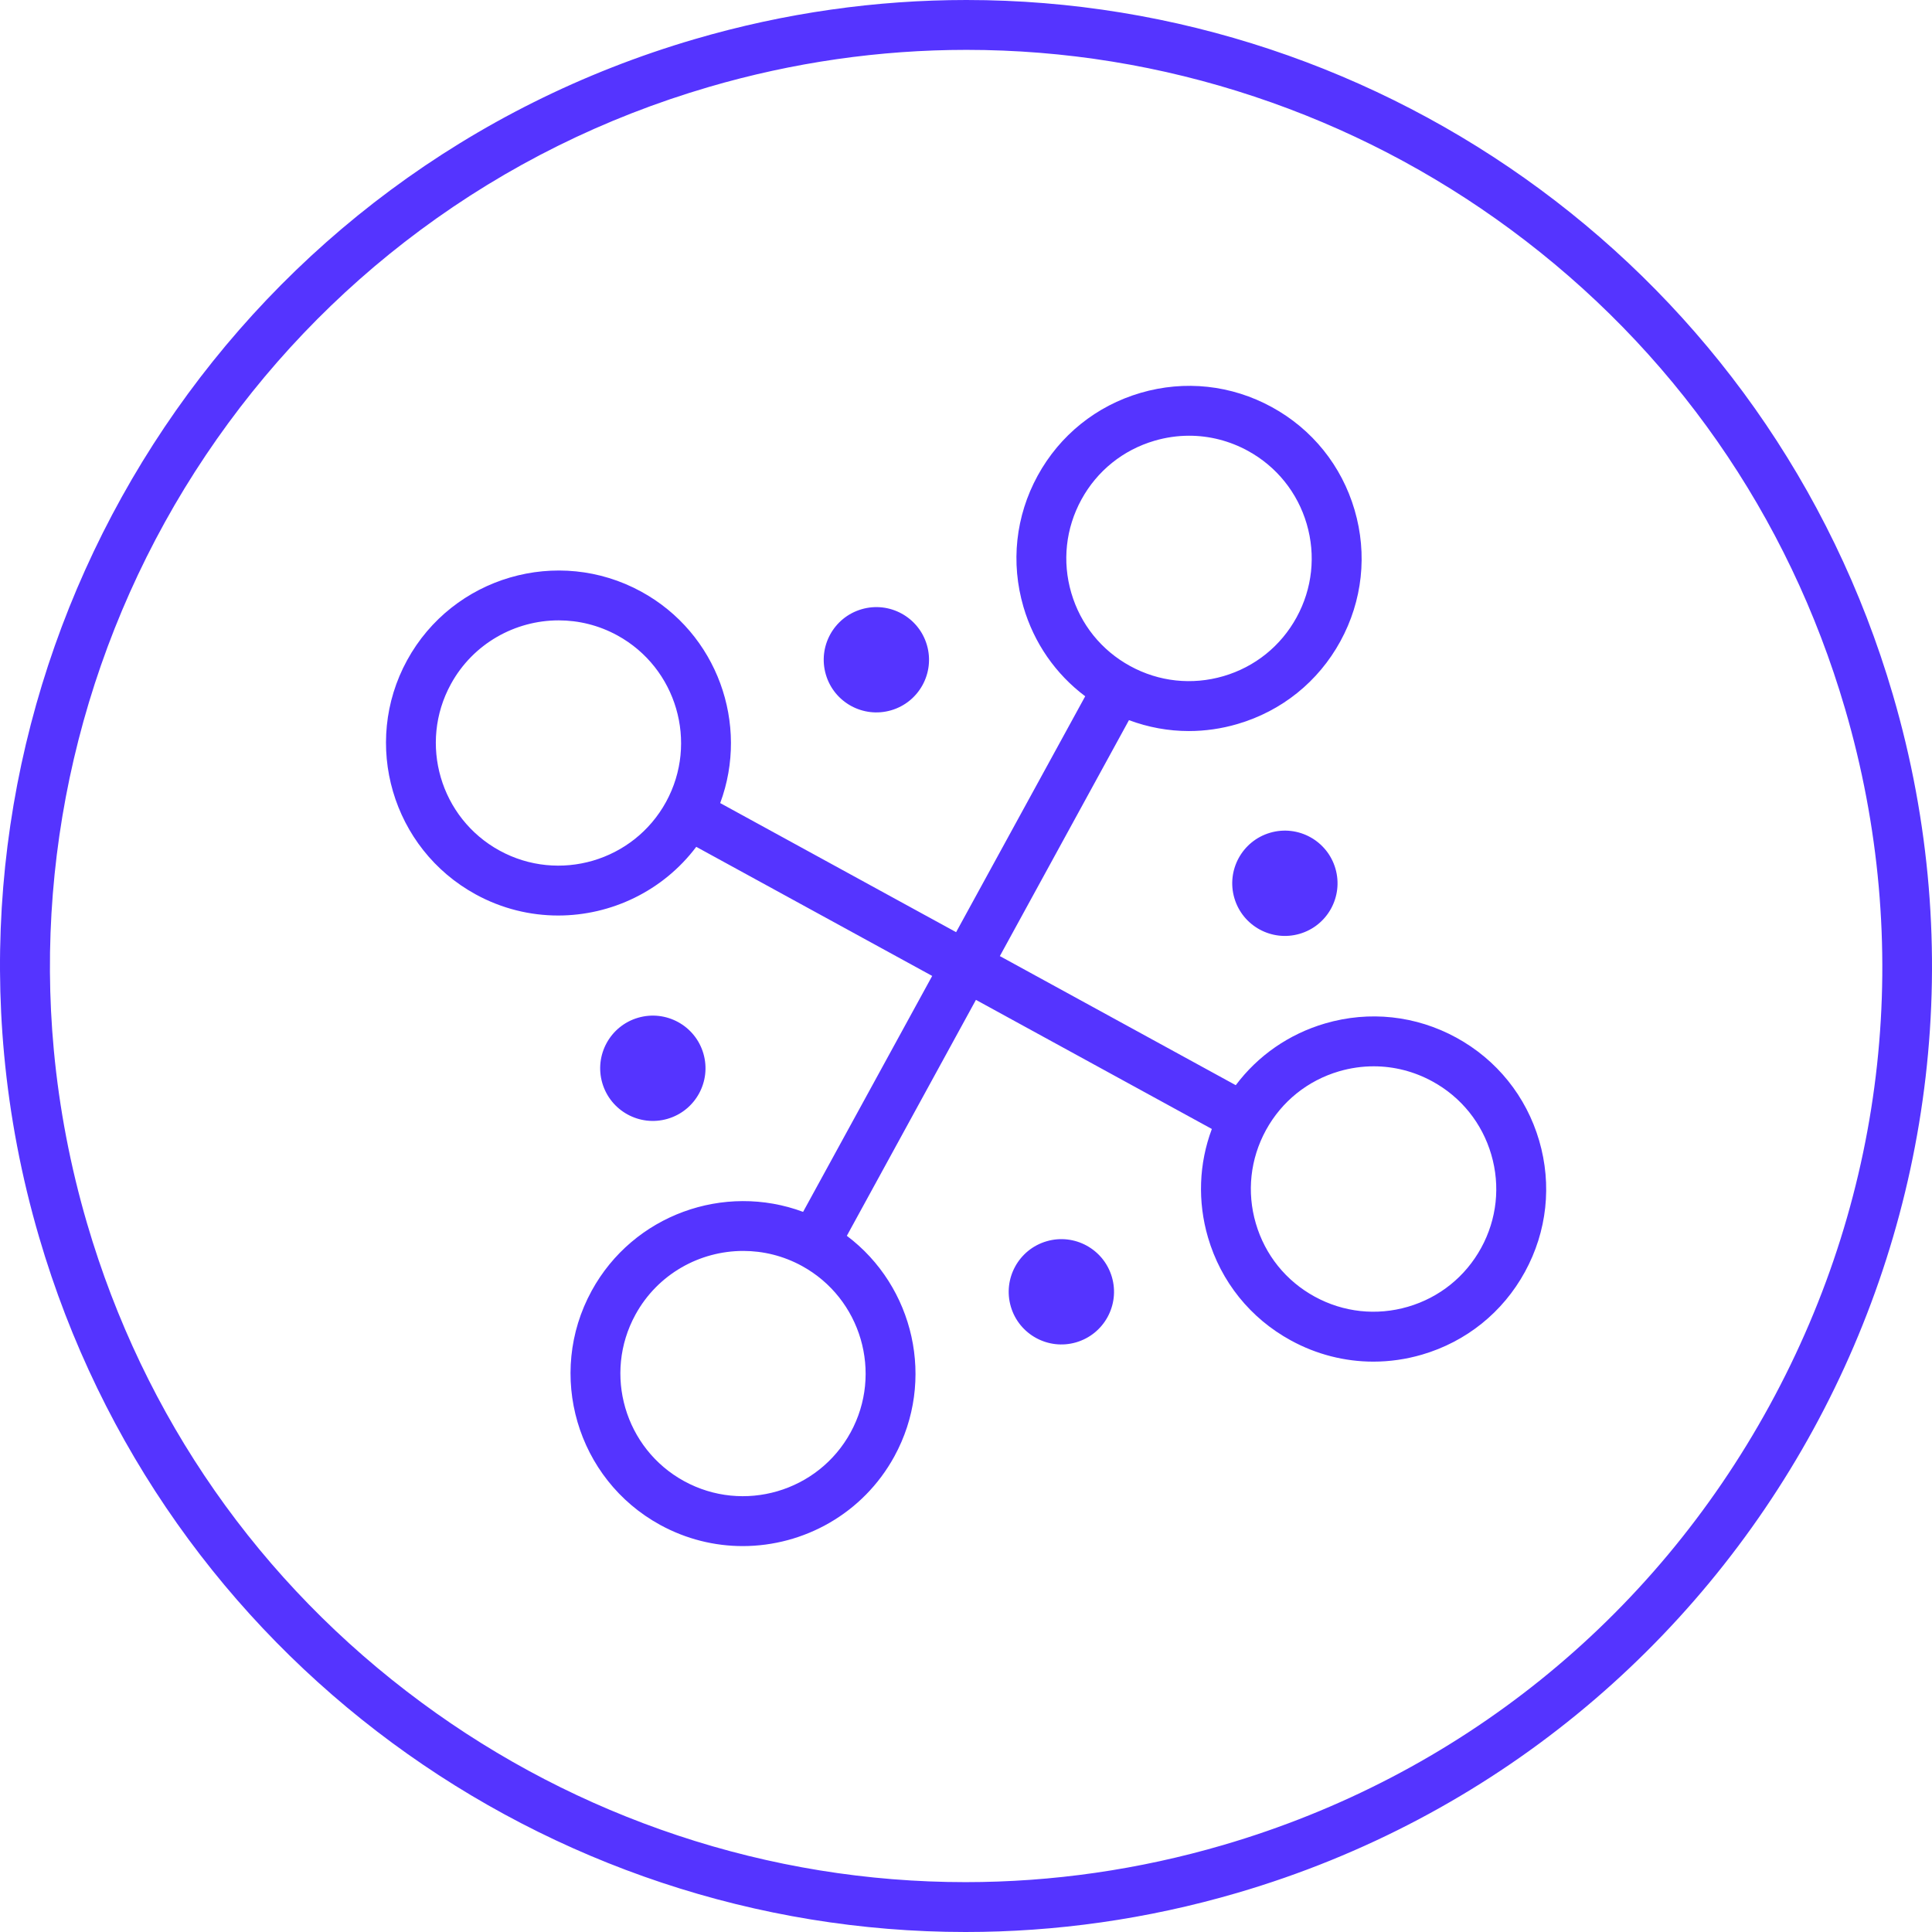
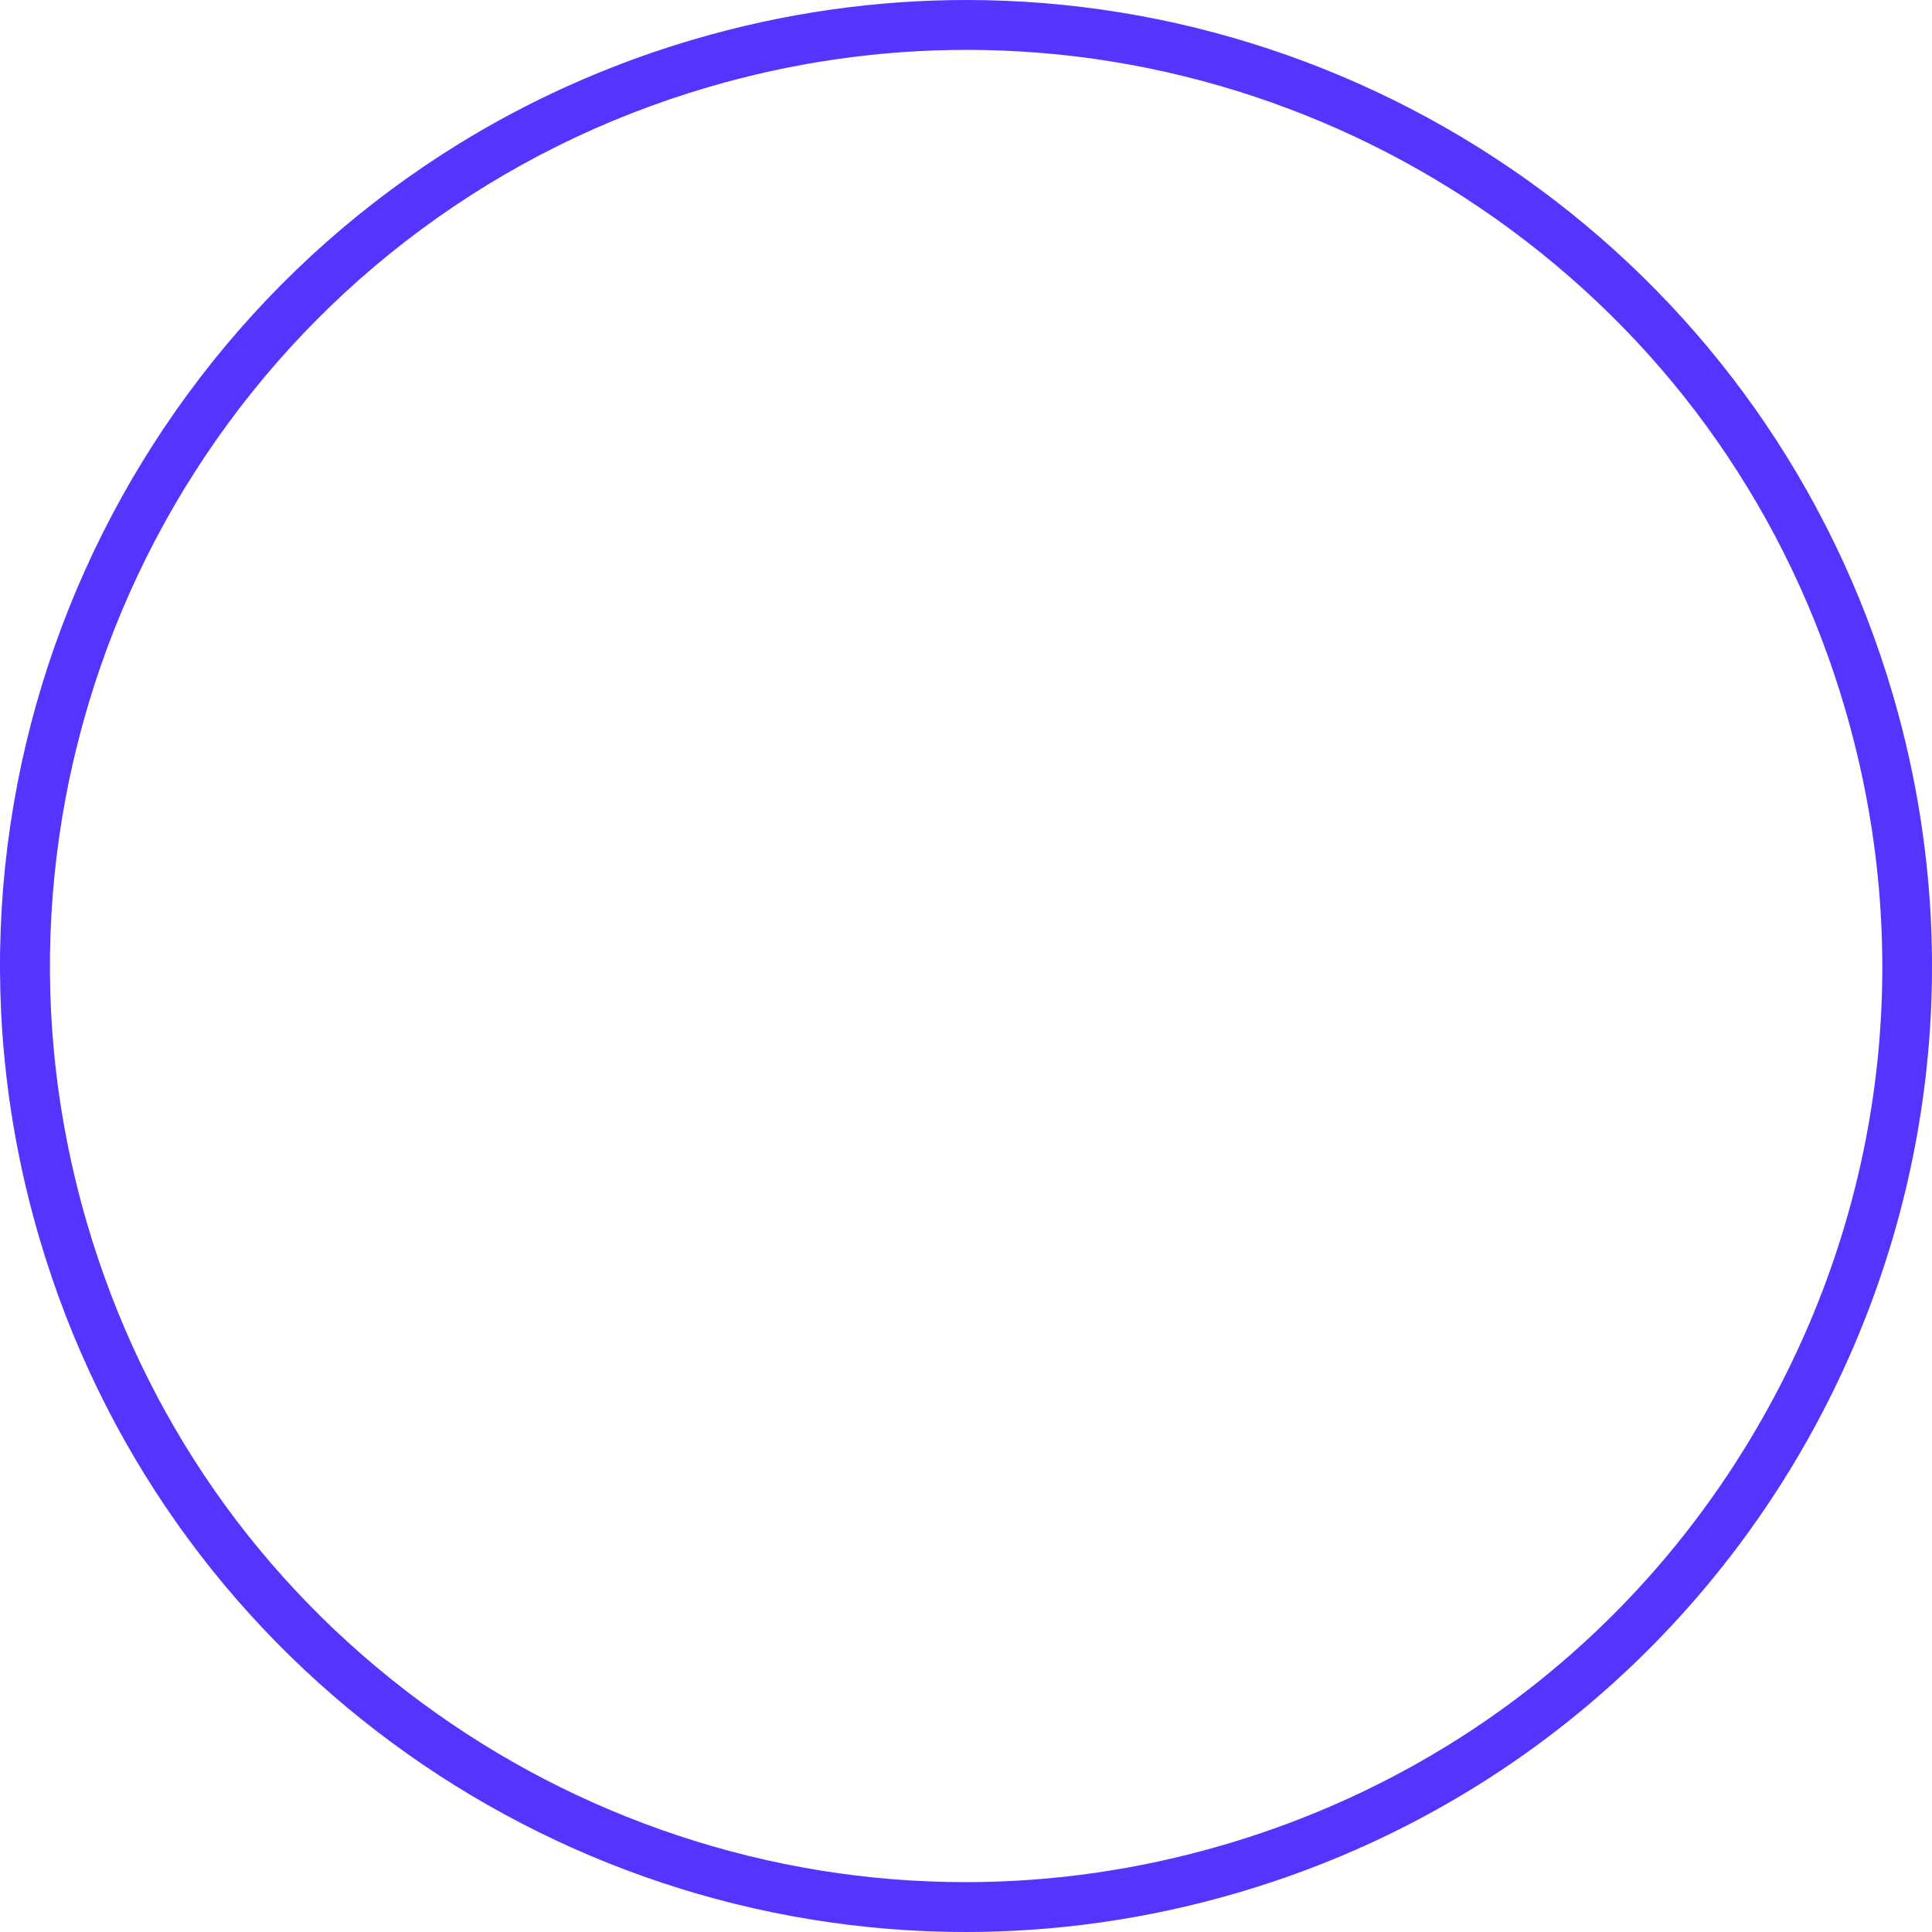
<svg xmlns="http://www.w3.org/2000/svg" version="1.0" x="0px" y="0px" width="100px" height="100px" viewBox="0 0 100 100" enable-background="new 0 0 100 100" xml:space="preserve">
  <defs>
</defs>
  <path fill="#5534FF" d="M50.022,0c-4.648,0-9.377,0.654-14.063,2.026C12.606,8.86-1.966,31.24,0.215,54.595  c0.293,3.143,0.89,6.304,1.811,9.446C8.409,85.851,28.347,100,49.978,100c4.649,0,9.376-0.653,14.064-2.025  c26.495-7.754,41.688-35.52,33.933-62.015C91.592,14.15,71.654,0,50.022,0 M91.588,72.756C85.51,83.864,75.47,91.94,63.316,95.497  c-4.356,1.275-8.844,1.922-13.338,1.922c-5.065,0-10.081-0.813-14.905-2.419c-4.759-1.584-9.219-3.897-13.256-6.878  c-8.39-6.191-14.376-14.77-17.313-24.806c-0.858-2.933-1.437-5.947-1.718-8.962c-1.009-10.8,1.787-21.739,7.87-30.8  c3.026-4.507,6.76-8.424,11.099-11.643c4.49-3.33,9.513-5.823,14.93-7.408c4.356-1.275,8.844-1.922,13.34-1.922h0.001  c5.065,0,10.08,0.813,14.904,2.419c4.76,1.583,9.219,3.898,13.256,6.877c8.39,6.192,14.376,14.77,17.313,24.806  C99.055,48.837,97.666,61.647,91.588,72.756" />
-   <path fill="#5534FF" d="M75.382,53.709c-2.093-1.145-4.506-1.406-6.795-0.736c-1.87,0.548-3.476,1.664-4.624,3.196l-12.211-6.682  l6.683-12.212c0.997,0.372,2.042,0.564,3.097,0.564c0.842,0,1.689-0.12,2.52-0.364c2.29-0.67,4.182-2.191,5.326-4.283  c1.145-2.093,1.407-4.506,0.736-6.795c-0.67-2.289-2.191-4.181-4.283-5.325c-2.093-1.146-4.506-1.407-6.795-0.737  s-4.181,2.191-5.326,4.284c-1.145,2.092-1.406,4.505-0.736,6.795c0.548,1.871,1.665,3.475,3.196,4.625l-6.682,12.21l-12.211-6.682  c1.521-4.086-0.149-8.79-4.084-10.943c-4.319-2.363-9.756-0.772-12.12,3.548c-2.363,4.319-0.772,9.756,3.547,12.12  c1.356,0.743,2.823,1.095,4.271,1.095c2.75,0,5.429-1.273,7.147-3.555l12.212,6.682l-6.682,12.212  c-4.086-1.521-8.79,0.148-10.943,4.084c-2.364,4.319-0.772,9.757,3.547,12.12c1.357,0.742,2.824,1.095,4.271,1.095  c3.161,0,6.228-1.68,7.849-4.643c2.153-3.935,1.024-8.796-2.46-11.417l6.682-12.212l12.211,6.682  c-0.671,1.793-0.746,3.746-0.199,5.617c0.671,2.29,2.191,4.181,4.285,5.326c1.332,0.729,2.795,1.1,4.273,1.1  c0.843,0,1.689-0.12,2.521-0.363c2.289-0.67,4.181-2.191,5.326-4.284c1.145-2.093,1.406-4.505,0.736-6.795  C78.996,56.746,77.475,54.854,75.382,53.709 M55.45,30.689c-0.477-1.627-0.29-3.343,0.523-4.831c0.813-1.488,2.158-2.57,3.786-3.046  c0.591-0.173,1.193-0.259,1.792-0.259c1.051,0,2.091,0.264,3.039,0.782c1.487,0.814,2.569,2.159,3.046,3.786  c0.476,1.627,0.29,3.343-0.524,4.831c-0.813,1.487-2.158,2.569-3.785,3.045c-1.628,0.476-3.344,0.291-4.831-0.523  C57.008,33.661,55.927,32.317,55.45,30.689 M34.476,41.505c-1.681,3.071-5.546,4.203-8.617,2.522  c-3.072-1.68-4.203-5.546-2.522-8.617c1.153-2.106,3.333-3.3,5.58-3.3c1.029,0,2.072,0.25,3.037,0.778  C35.024,34.569,36.155,38.434,34.476,41.505 M44.027,74.143c-1.68,3.071-5.546,4.202-8.617,2.521  c-3.071-1.68-4.202-5.546-2.521-8.616c1.152-2.107,3.333-3.3,5.58-3.3c1.029,0,2.072,0.25,3.037,0.777  C44.576,67.206,45.707,71.072,44.027,74.143 M76.665,64.591c-0.814,1.487-2.159,2.569-3.786,3.045  c-1.628,0.477-3.343,0.291-4.831-0.523c-1.488-0.813-2.569-2.158-3.046-3.786c-0.477-1.627-0.29-3.343,0.523-4.831  c0.814-1.487,2.159-2.569,3.787-3.046c0.591-0.172,1.192-0.258,1.791-0.258c1.052,0,2.092,0.264,3.039,0.782  c1.488,0.813,2.569,2.158,3.046,3.786S77.479,63.103,76.665,64.591" />
-   <path fill="#5534FF" d="M46.126,36.764c1.445-0.422,2.273-1.937,1.85-3.38c-0.423-1.444-1.937-2.273-3.381-1.85  c-1.444,0.423-2.272,1.936-1.849,3.381C43.168,36.358,44.682,37.187,46.126,36.764" />
-   <path fill="#5534FF" d="M54.171,64.248c-1.445,0.423-2.273,1.937-1.851,3.381s1.938,2.272,3.381,1.85  c1.445-0.423,2.273-1.937,1.851-3.38C57.128,64.654,55.615,63.825,54.171,64.248" />
-   <path fill="#5534FF" d="M65.741,43.103c-1.444,0.423-2.273,1.937-1.851,3.381s1.937,2.272,3.381,1.85  c1.444-0.422,2.272-1.936,1.85-3.38S67.185,42.68,65.741,43.103" />
-   <path fill="#5534FF" d="M34.556,57.909c1.445-0.423,2.273-1.937,1.851-3.381s-1.937-2.272-3.381-1.85  c-1.445,0.422-2.273,1.936-1.851,3.38C31.599,57.504,33.112,58.332,34.556,57.909" />
</svg>